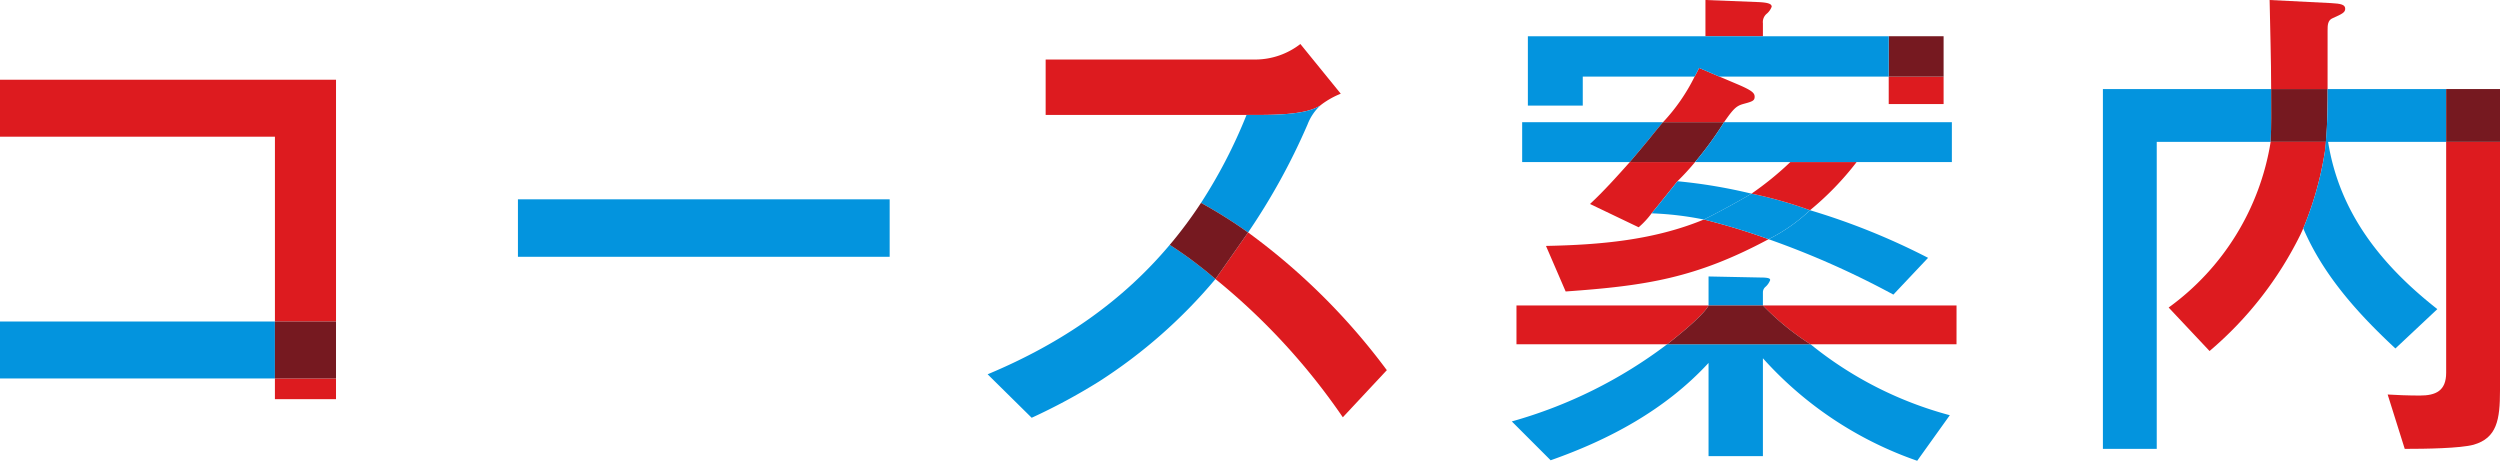
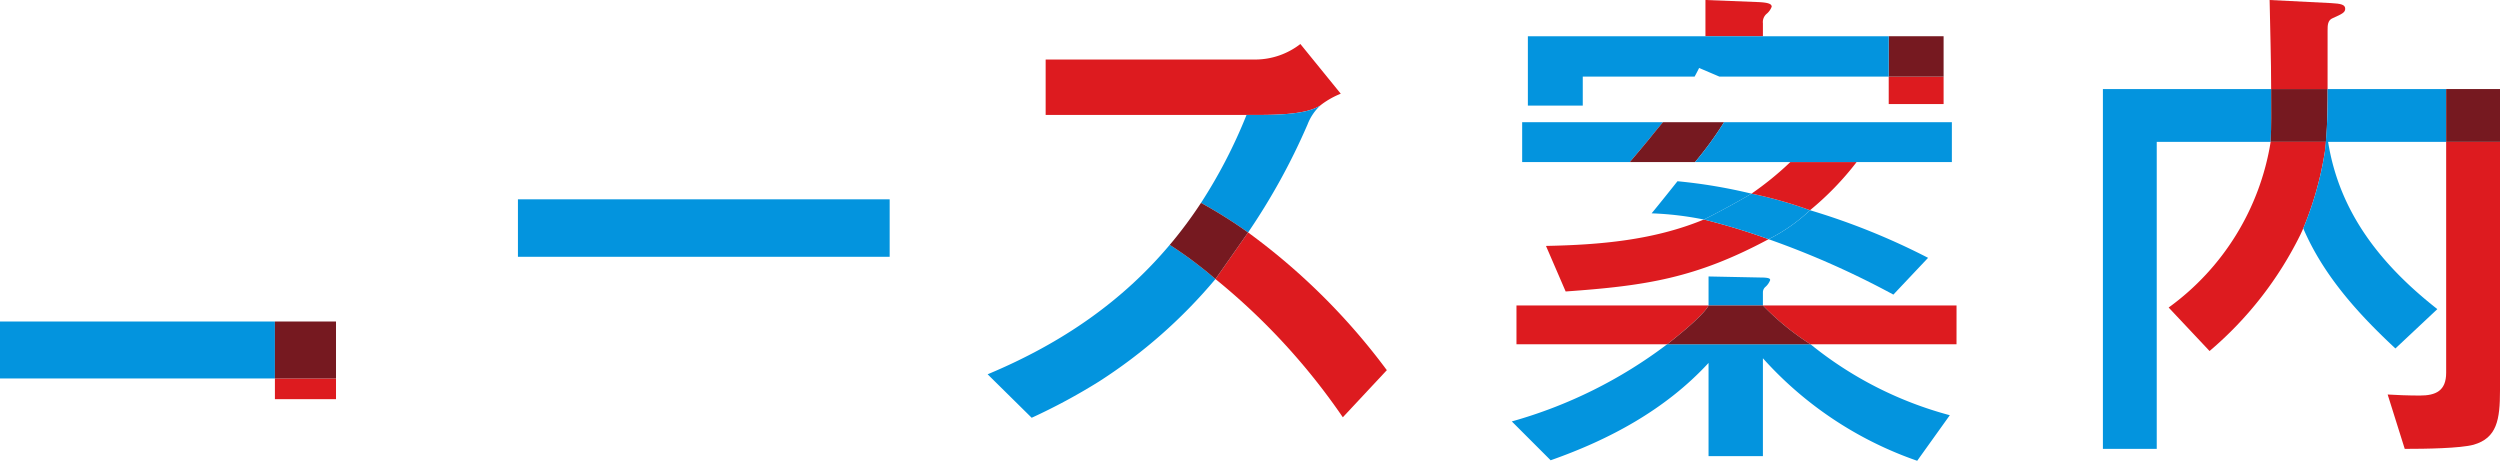
<svg xmlns="http://www.w3.org/2000/svg" id="グループ_531" data-name="グループ 531" width="325.538" height="60" viewBox="0 0 325.538 60">
  <defs>
    <clipPath id="clip-path">
      <rect id="長方形_755" data-name="長方形 755" width="325.538" height="60" fill="none" />
    </clipPath>
  </defs>
  <rect id="長方形_748" data-name="長方形 748" width="35.798" height="7.415" transform="translate(0 41.866)" fill="#0394de" />
-   <path id="パス_4255" data-name="パス 4255" d="M0,10.382V17.8H35.8V41.866h7.955V10.382Z" fill="#dd1b1f" />
  <rect id="長方形_749" data-name="長方形 749" width="7.955" height="2.697" transform="translate(35.798 49.281)" fill="#dd1b1f" />
  <rect id="長方形_750" data-name="長方形 750" width="48.405" height="7.483" transform="translate(67.443 25.955)" fill="#0394de" />
  <rect id="長方形_751" data-name="長方形 751" width="7.955" height="7.416" transform="translate(35.798 41.865)" fill="#761920" />
  <g id="グループ_532" data-name="グループ 532">
    <g id="グループ_531-2" data-name="グループ 531" clip-path="url(#clip-path)">
      <path id="パス_4256" data-name="パス 4256" d="M171.933,13.726c.074-.065.156-.123.234-.184.054-.045.115-.087.163-.135-.048.048-.109.09-.163.135a11,11,0,0,1,2.42-1.34L169.328,5.73a9.61,9.61,0,0,1-5.8,2.022H136.16v7.214h26.157c3.008,0,7.643.093,9.616-1.24" fill="#dd1b1f" />
      <path id="パス_4257" data-name="パス 4257" d="M128.609,48.742,134.34,54.4a77.76,77.76,0,0,0,8.764-4.719,66.854,66.854,0,0,0,15.169-13.348,53.012,53.012,0,0,0-5.95-4.453c-6.075,7.225-13.859,12.738-23.714,16.857" fill="#0394de" />
      <path id="パス_4258" data-name="パス 4258" d="M170.272,16.18a6.643,6.643,0,0,1,1.661-2.453c-1.973,1.333-6.608,1.239-9.616,1.239a66.14,66.14,0,0,1-5.927,11.451,62.8,62.8,0,0,1,6.129,3.853,84.151,84.151,0,0,0,7.753-14.09" fill="#0394de" />
      <path id="パス_4259" data-name="パス 4259" d="M162.519,30.269l-4.247,6.068a84.843,84.843,0,0,1,16.584,18l5.73-6.135a84.382,84.382,0,0,0-18.067-17.933" fill="#dd1b1f" />
      <path id="パス_4260" data-name="パス 4260" d="M156.39,26.418a56.537,56.537,0,0,1-4.068,5.467,52.92,52.92,0,0,1,5.95,4.453l4.247-6.068a62.768,62.768,0,0,0-6.129-3.852" fill="#761920" />
      <rect id="長方形_752" data-name="長方形 752" width="7.146" height="3.573" transform="translate(245.94 9.977)" fill="#dd1b1f" />
      <rect id="長方形_753" data-name="長方形 753" width="7.146" height="5.259" transform="translate(245.94 4.719)" fill="#761920" />
      <path id="パス_4261" data-name="パス 4261" d="M229.558,3.034a1.413,1.413,0,0,1,.539-1.281A2.219,2.219,0,0,0,230.7.877c0-.337-.337-.54-1.753-.607L222.075,0V4.719h7.483Z" fill="#dd1b1f" />
      <path id="パス_4262" data-name="パス 4262" d="M222.479,39.775H197.468v5.057h19.617c5.059-3.942,5.394-5.057,5.394-5.057" fill="#dd1b1f" />
      <path id="パス_4263" data-name="パス 4263" d="M196.861,54.877l5.057,5.057c7.684-2.7,14.966-6.608,20.561-12.675V59.394h7.079V46.653A48.129,48.129,0,0,0,249.648,60l4.247-5.933a48.752,48.752,0,0,1-18.135-9.236H217.086a60.537,60.537,0,0,1-20.225,10.045" fill="#0394de" />
      <path id="パス_4264" data-name="パス 4264" d="M229.558,38.09a.939.939,0,0,1,.337-.741,2.225,2.225,0,0,0,.607-.877c0-.2-.135-.337-1.348-.337L222.48,36v3.776h7.078Z" fill="#0394de" />
      <path id="パス_4265" data-name="パス 4265" d="M254.771,39.775H229.557a33.836,33.836,0,0,0,6.2,5.057h19.011Z" fill="#dd1b1f" />
      <path id="パス_4266" data-name="パス 4266" d="M229.558,39.775H222.48s-.336,1.115-5.394,5.057h18.675a33.786,33.786,0,0,1-6.2-5.057" fill="#761920" />
      <path id="パス_4267" data-name="パス 4267" d="M198.209,15.91V21.1h14.023c3.309-3.893,2.515-3.055,4.314-5.191Z" fill="#0394de" />
-       <path id="パス_4268" data-name="パス 4268" d="M227.2,13.483c1.011-.27,1.281-.4,1.281-.877s-.27-.809-2.359-1.685L223.9,9.977c-.816-.346-1.767-.753-2.647-1.129-.166.34-.356.711-.589,1.129a24.532,24.532,0,0,1-4.112,5.933H224.5c1.348-1.955,1.685-2.158,2.7-2.427" fill="#dd1b1f" />
-       <path id="パス_4269" data-name="パス 4269" d="M220.726,21.1h-8.494c-1.685,1.887-3.439,3.843-5.191,5.461l6.337,3.034a11.038,11.038,0,0,0,1.686-1.821c.9-1.073,3.37-4.18,3.37-4.18a31.7,31.7,0,0,0,2.292-2.494" fill="#dd1b1f" />
      <path id="パス_4270" data-name="パス 4270" d="M224.5,15.91h-7.955c-1.8,2.136-1.006,1.3-4.315,5.191h8.494A45.735,45.735,0,0,0,224.5,15.91" fill="#761920" />
      <path id="パス_4271" data-name="パス 4271" d="M245.94,4.719H198.952v9.034H206.1V9.978h14.561c.233-.419.423-.79.59-1.129-1.516-.649-2.815-1.207-2.815-1.207s1.3.558,2.815,1.207a13.284,13.284,0,0,0,.826-1.992,13.284,13.284,0,0,1-.826,1.992c.879.376,1.831.783,2.646,1.129H245.94Z" fill="#0394de" />
      <path id="パス_4272" data-name="パス 4272" d="M201.31,32.023l2.562,5.932c10.517-.741,16.989-1.752,26.427-6.809a86.908,86.908,0,0,0-8.427-2.561c-6.539,2.7-13.551,3.3-20.562,3.438" fill="#dd1b1f" />
      <path id="パス_4273" data-name="パス 4273" d="M246.547,38.36l4.517-4.786a89.369,89.369,0,0,0-15.371-6.2,22.455,22.455,0,0,1-5.393,3.775,112.6,112.6,0,0,1,16.247,7.214" fill="#0394de" />
      <path id="パス_4274" data-name="パス 4274" d="M218.434,23.6s-2.468,3.107-3.37,4.18a41.432,41.432,0,0,1,6.808.809c3.29-1.639,6.2-3.371,6.2-3.371a68.43,68.43,0,0,0-9.641-1.618" fill="#0394de" />
      <path id="パス_4275" data-name="パス 4275" d="M221.872,28.585a87,87,0,0,1,8.428,2.561,22.451,22.451,0,0,0,5.392-3.775,55.618,55.618,0,0,0-7.617-2.157s-2.913,1.732-6.2,3.371" fill="#0394de" />
      <path id="パス_4276" data-name="パス 4276" d="M228.075,25.214a55.646,55.646,0,0,1,7.618,2.157,38.182,38.182,0,0,0,6.068-6.269h-8.629a41.076,41.076,0,0,1-5.057,4.112" fill="#dd1b1f" />
-       <path id="パス_4277" data-name="パス 4277" d="M224.5,15.91a45.735,45.735,0,0,1-3.776,5.191h33.439V15.91Z" fill="#0394de" />
+       <path id="パス_4277" data-name="パス 4277" d="M224.5,15.91a45.735,45.735,0,0,1-3.776,5.191h33.439V15.91" fill="#0394de" />
      <path id="パス_4278" data-name="パス 4278" d="M303.088,3.978c0-.674,0-1.348.674-1.618,1.214-.54,1.619-.742,1.619-1.214,0-.539-.54-.674-1.821-.741L295.538,0c.067,3.843.2,7.686.2,11.6h7.348Z" fill="#dd1b1f" />
      <path id="パス_4279" data-name="パス 4279" d="M295.74,11.6H273.83V58.45h7.011V18.472h14.831c.115-2.483.068-3.515.068-6.876" fill="#0394de" />
      <path id="パス_4280" data-name="パス 4280" d="M303.088,11.6H295.74c0,3.361.047,4.393-.068,6.876h7.2c.219-2.462.214-5.351.214-6.876" fill="#761920" />
      <path id="パス_4281" data-name="パス 4281" d="M295.673,18.472a33.1,33.1,0,0,1-13.281,21.573l5.326,5.663a47.149,47.149,0,0,0,11.853-15.2c.118-.257.237-.512.349-.773a43.683,43.683,0,0,0,2.82-10.024c.053-.391.1-.807.135-1.234Z" fill="#dd1b1f" />
      <path id="パス_4282" data-name="パス 4282" d="M318.527,48.539c0,2.36-1.348,2.967-3.438,2.967-1.415,0-3.236-.068-4.18-.135l2.225,7.079c2.764,0,7.213-.068,8.966-.54,3.034-.876,3.438-3.236,3.438-7.078V18.472h-7.011Z" fill="#dd1b1f" />
      <path id="パス_4283" data-name="パス 4283" d="M305.4,11.6h-2.312a68.343,68.343,0,0,1-.348,8.111,43.7,43.7,0,0,1-2.821,10.024c2.63,6.135,7.147,11.124,12,15.64l5.46-5.123c-7.213-5.663-12.741-12.472-14.224-21.776h15.37V11.6Z" fill="#0394de" />
      <rect id="長方形_754" data-name="長方形 754" width="7.011" height="6.877" transform="translate(318.527 11.595)" fill="#761920" />
    </g>
  </g>
</svg>